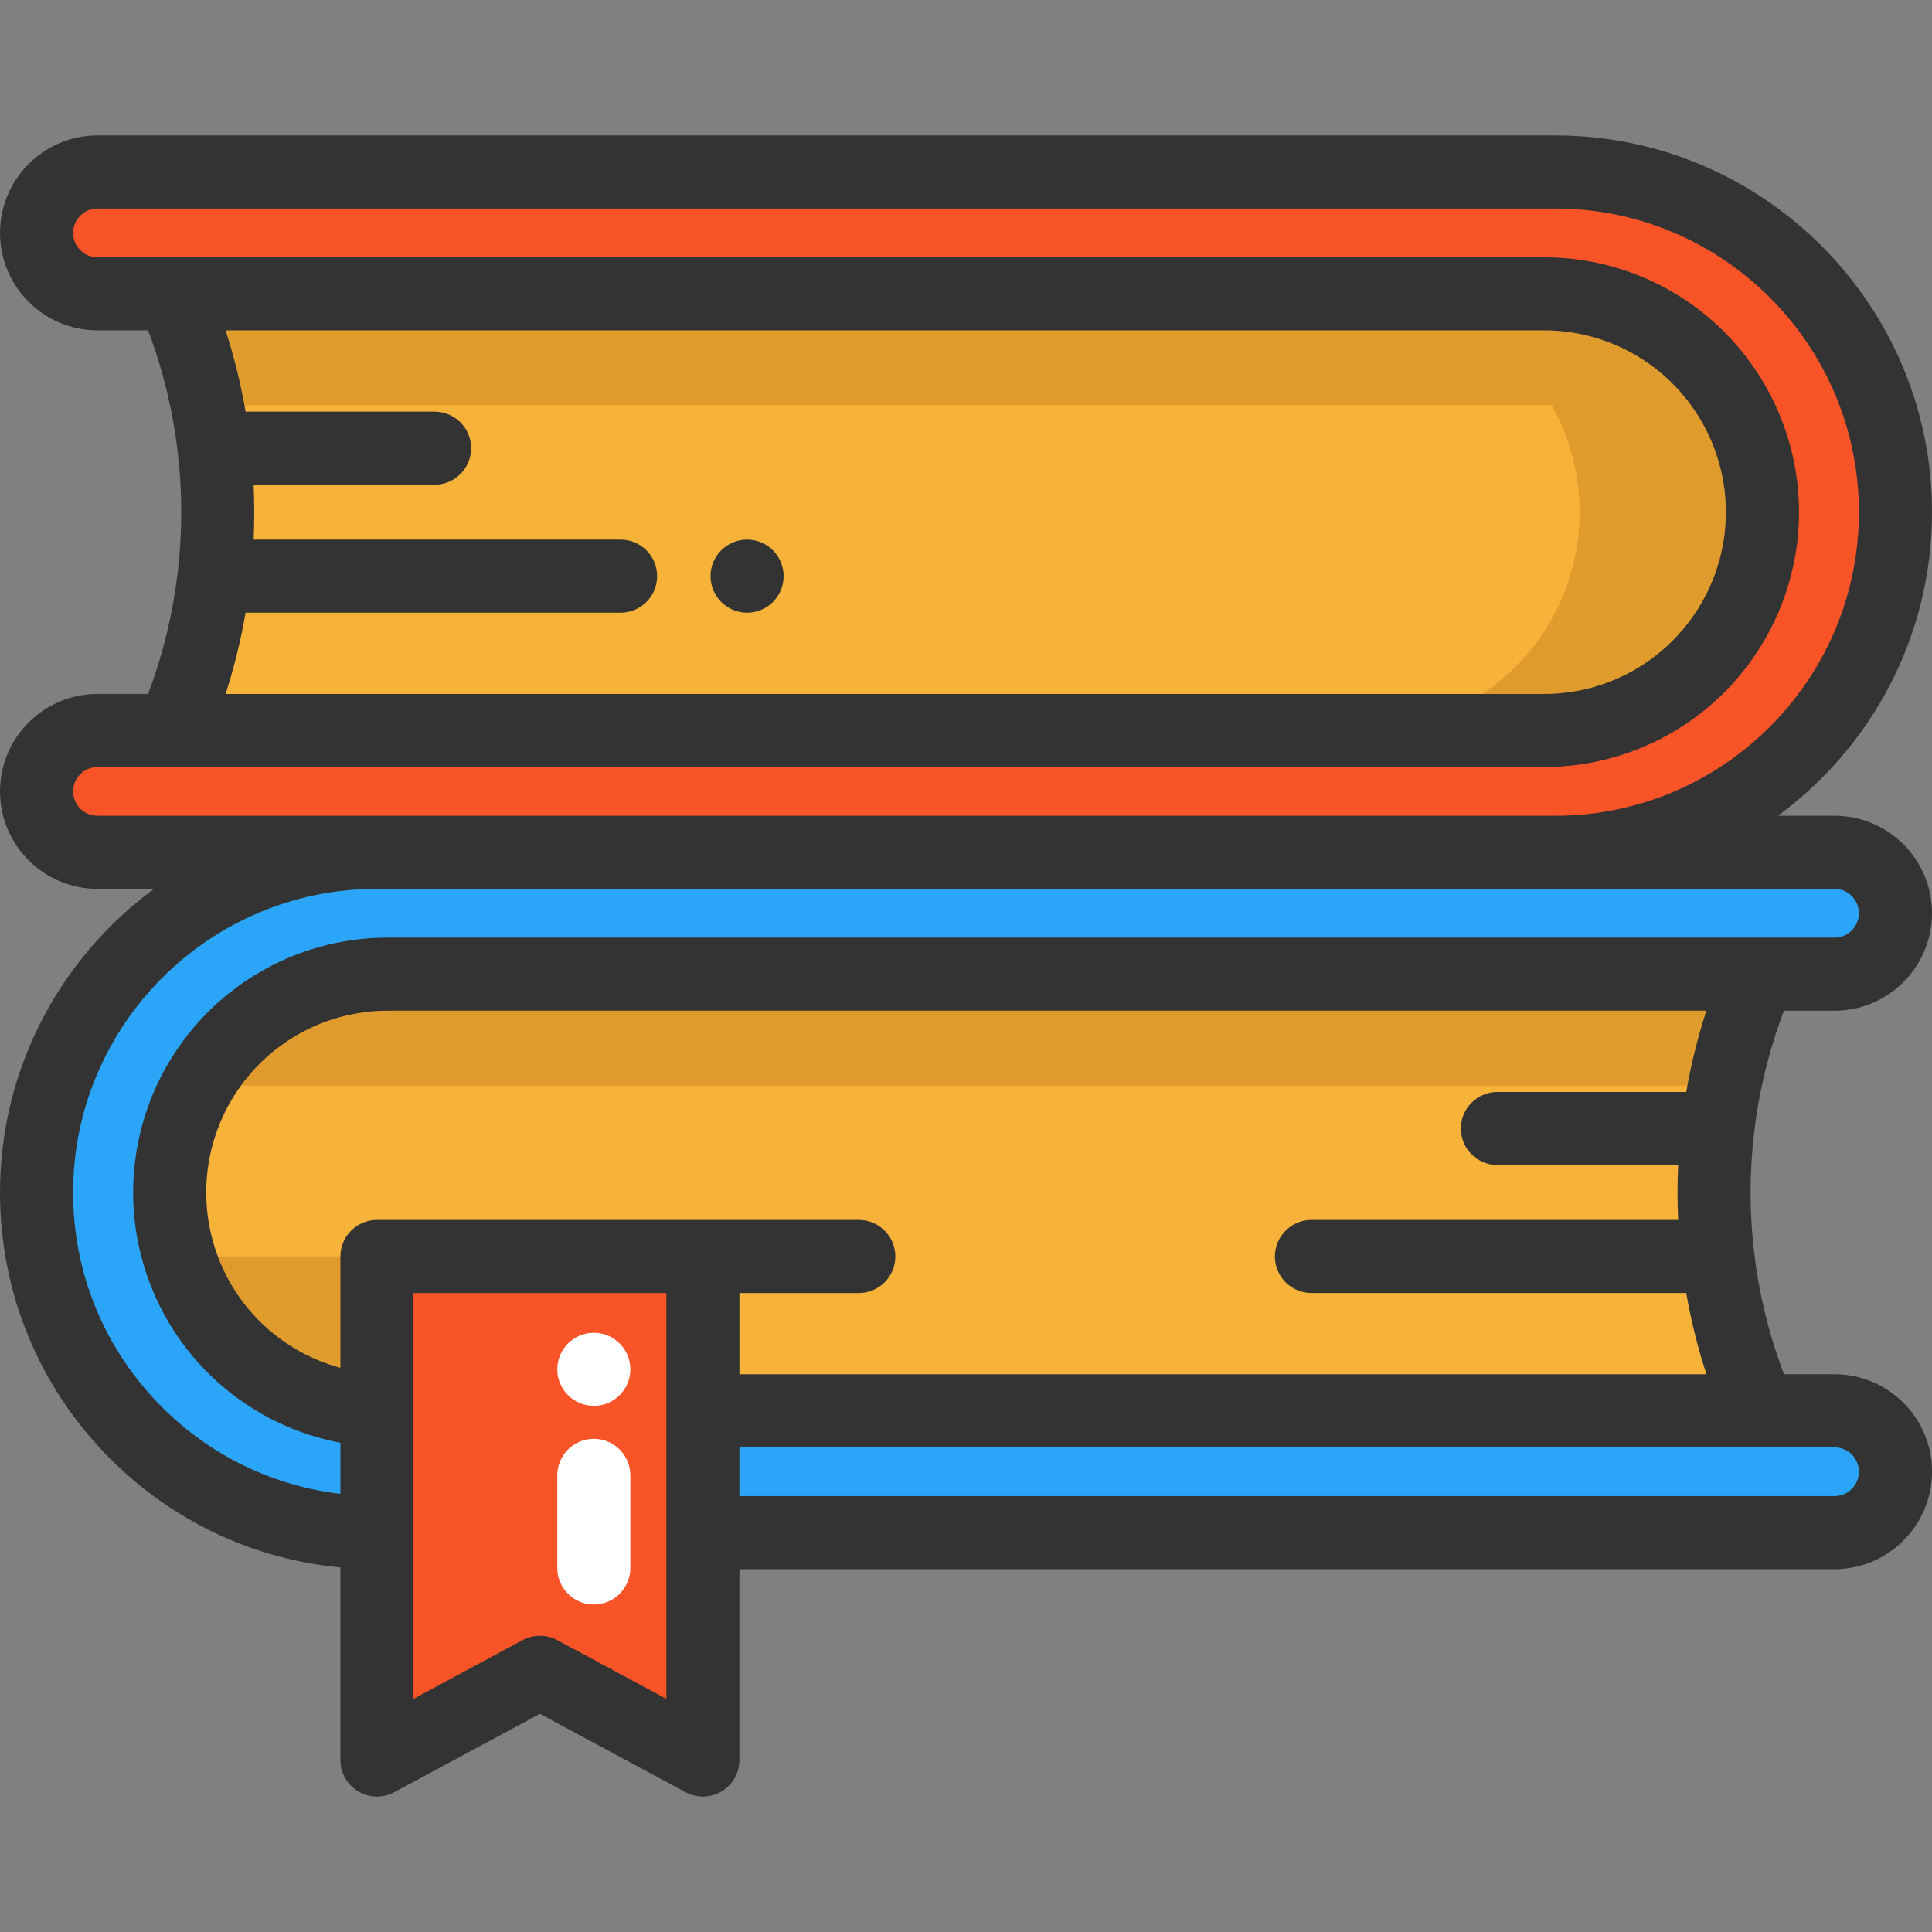
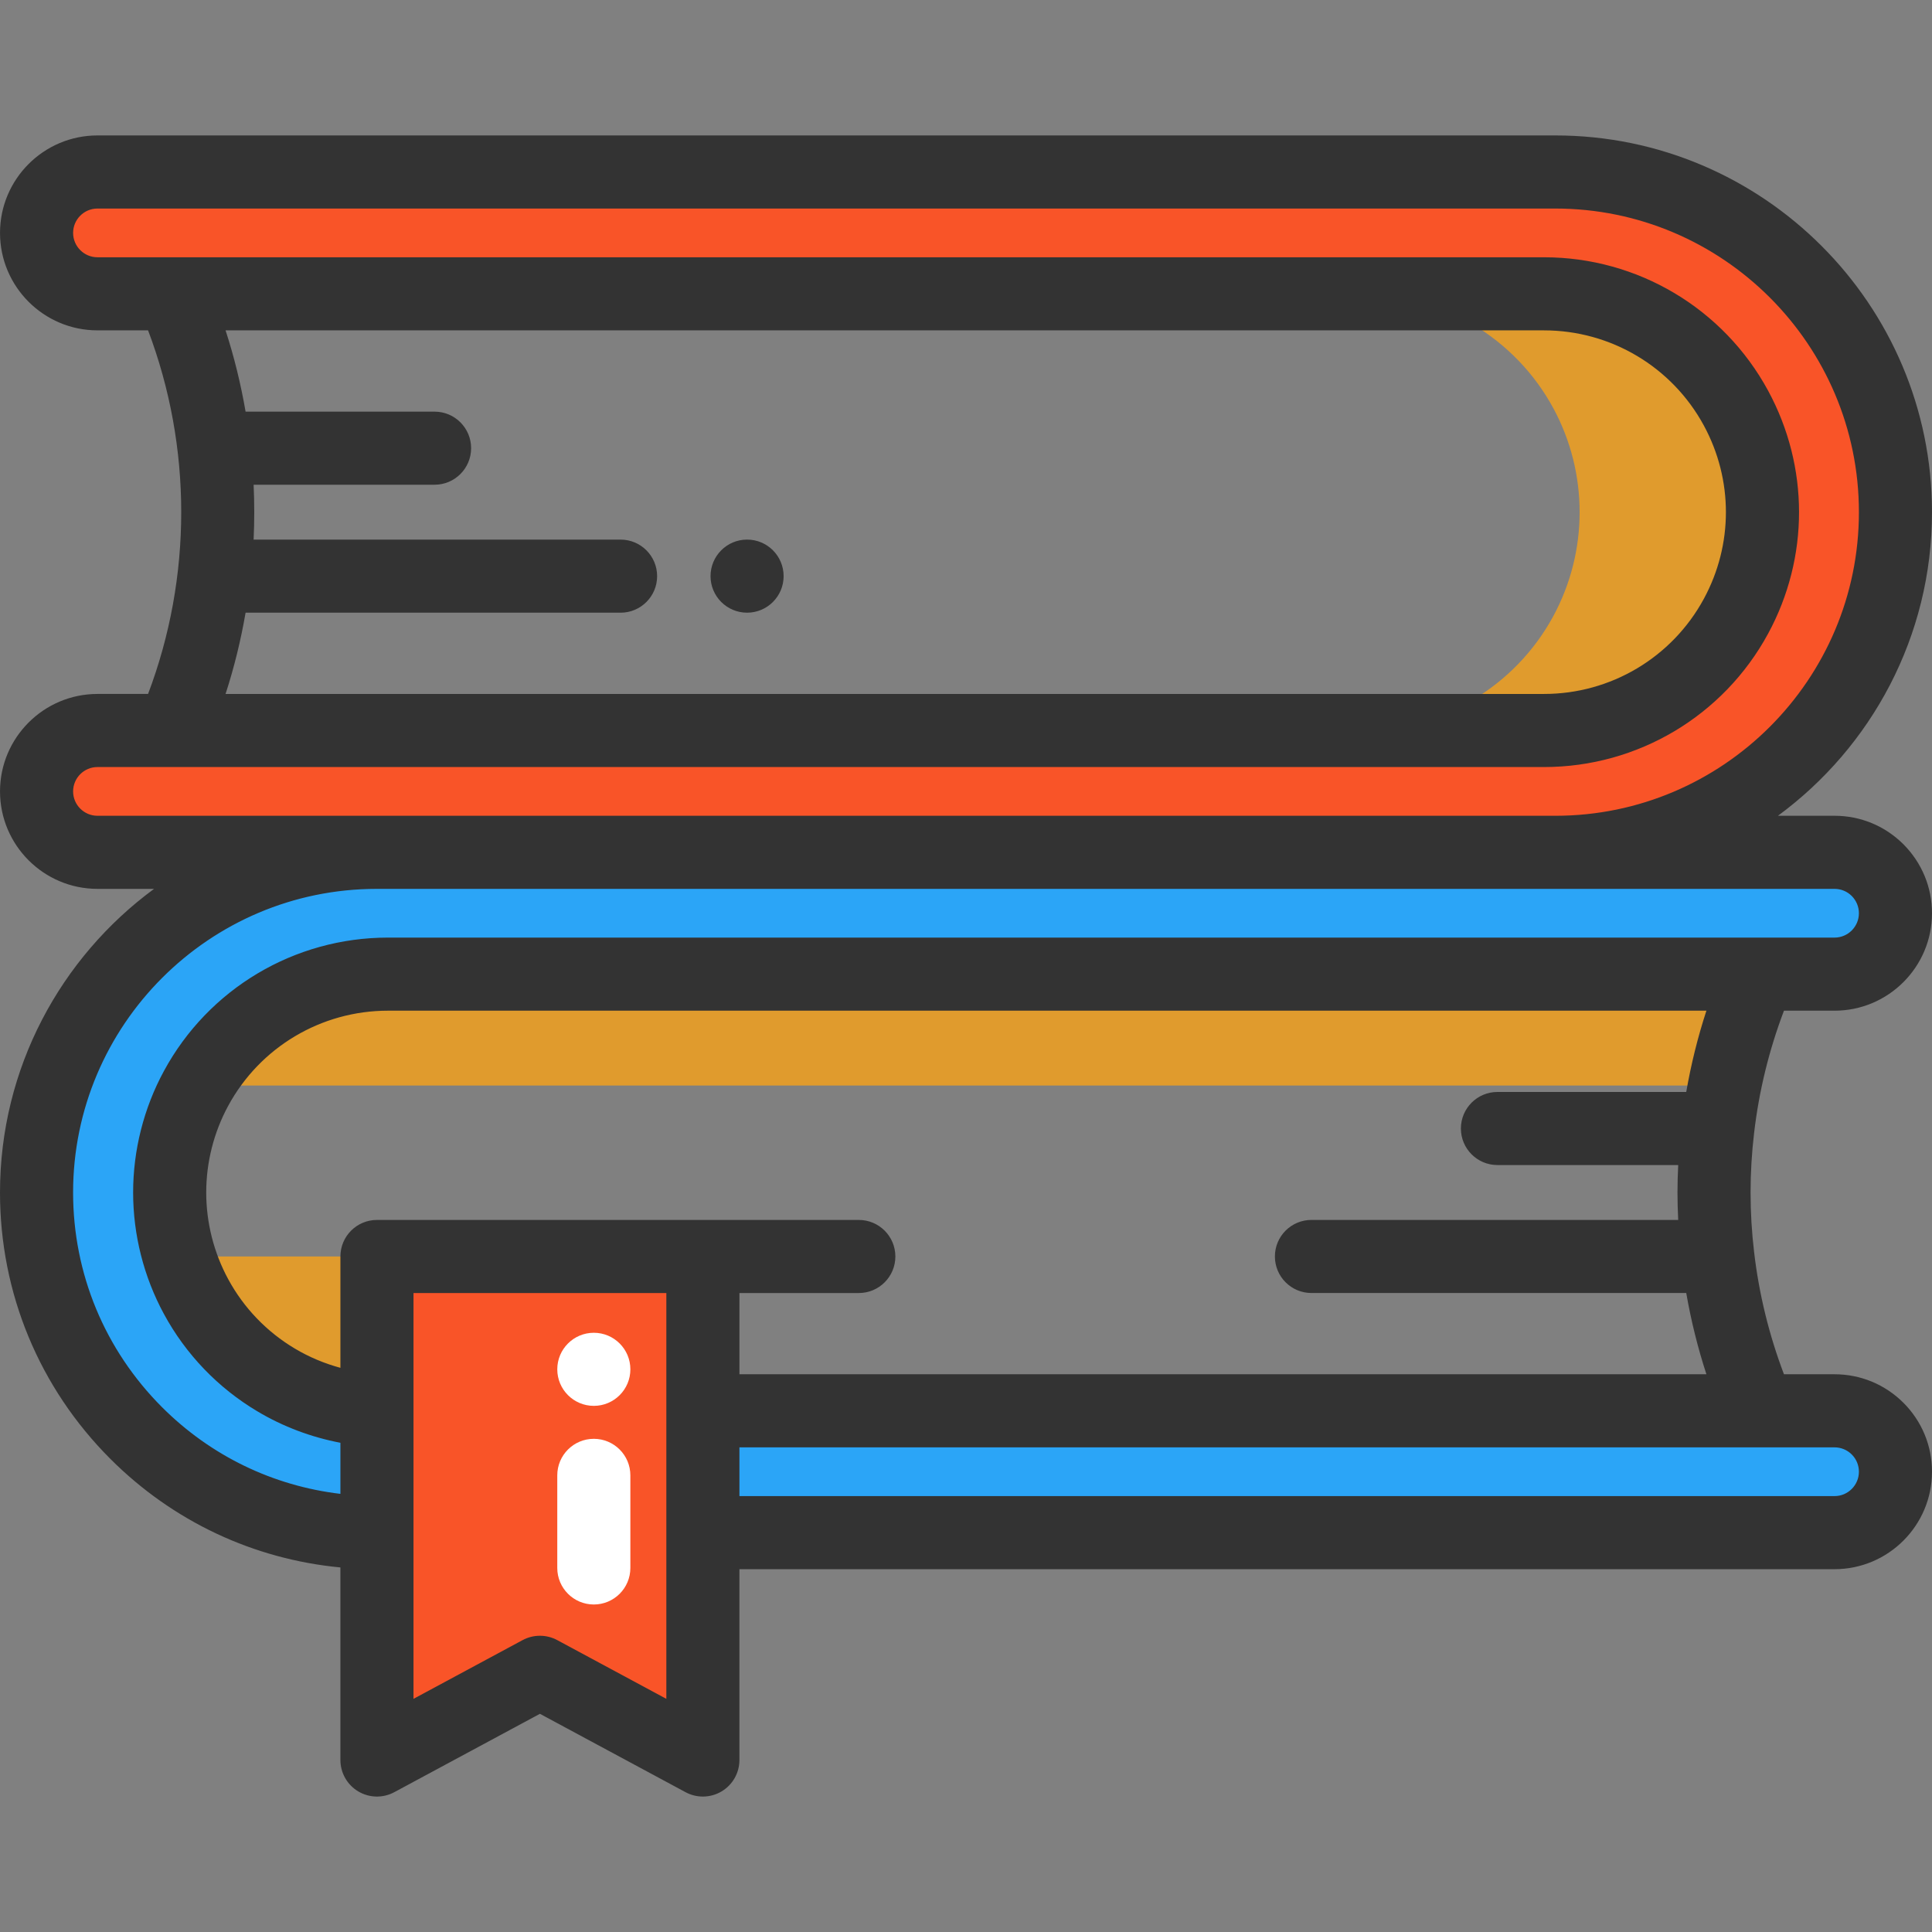
<svg xmlns="http://www.w3.org/2000/svg" height="800px" width="800px" version="1.1" id="Layer_1" viewBox="0 0 512 512" xml:space="preserve">
  <rect x="0" y="0" width="512" height="512" fill="#808080" stroke="none" />
  <polygon style="fill:#F95428;" points="186.268,406.163 186.268,466.42 143.084,443.174 99.9,466.42 99.9,406.163 99.9,373.801   99.9,332.98 186.268,332.98 186.268,373.878 " />
  <g>
-     <path style="fill:#F7B239;" d="M455.241,332.98c1.627,13.973,5.295,27.752,10.99,40.899H186.268V332.98H99.9v40.821   c-9.556-0.478-18.699-3.306-26.68-8.071c-8.807-5.23-16.22-12.798-21.269-22.135c-4.662-8.601-6.986-18.092-6.986-27.571   c0-9.492,2.325-18.984,6.986-27.571c0.142-0.258,0.284-0.517,0.439-0.775c10.215-18.222,29.495-29.521,50.429-29.521H466.23   c-4.145,9.556-7.206,19.461-9.195,29.521c-0.749,3.771-1.356,7.58-1.795,11.39c-0.672,5.63-1.007,11.3-1.007,16.956   C454.233,321.693,454.569,327.349,455.241,332.98z" />
-     <path style="fill:#F7B239;" d="M56.754,152.688c0.672-5.63,1.007-11.287,1.007-16.956c0-5.656-0.336-11.326-1.007-16.956   c-1.614-13.973-5.282-27.765-10.99-40.911h174.597h188.828c21.218,0,40.744,11.623,50.868,30.283   c4.662,8.601,6.986,18.092,6.986,27.584c0,9.479-2.324,18.971-6.986,27.571c-5.062,9.337-12.475,16.904-21.269,22.135   c-8.807,5.243-18.984,8.149-29.599,8.149H220.361H45.764C51.472,180.44,55.14,166.661,56.754,152.688z" />
-   </g>
+     </g>
  <path style="fill:#E09B2D;" d="M460.057,108.147c-10.125-18.661-29.65-30.283-50.868-30.283h-48.425  c21.218,0,40.744,11.623,50.868,30.283c4.662,8.601,6.986,18.092,6.986,27.584c0,9.479-2.324,18.971-6.986,27.571  c-5.062,9.337-12.475,16.904-21.269,22.135c-8.807,5.243-18.984,8.149-29.599,8.149h48.425c10.615,0,20.792-2.906,29.599-8.149  c8.794-5.23,16.207-12.798,21.269-22.135c4.662-8.601,6.986-18.092,6.986-27.571C467.044,126.24,464.719,116.748,460.057,108.147z" />
  <g>
    <path style="fill:#2BA5F7;" d="M497.585,378.605c2.919,2.919,4.727,6.961,4.727,11.416c0,8.924-7.232,16.142-16.142,16.142H186.268   v-32.285h105.365H466.23h19.939C490.625,373.878,494.654,375.686,497.585,378.605z" />
    <path style="fill:#2BA5F7;" d="M497.585,230.598c2.919,2.931,4.727,6.961,4.727,11.416c0,8.911-7.232,16.142-16.142,16.142H466.23   H291.634H102.818c-21.231,0-40.756,11.623-50.868,30.296c-4.662,8.588-6.986,18.08-6.986,27.571c0,9.479,2.325,18.971,6.986,27.571   c5.049,9.337,12.462,16.904,21.269,22.135c7.981,4.765,17.124,7.593,26.68,8.071v32.362h-0.065   c-24.885,0-47.433-10.086-63.743-26.396c-16.31-16.323-26.409-38.845-26.409-63.743c0-49.796,40.369-90.152,90.152-90.152h312.337   h73.997C490.625,225.871,494.654,227.679,497.585,230.598z" />
  </g>
  <path style="fill:#F95428;" d="M412.172,45.579c49.783,0,90.139,40.356,90.139,90.152c0,24.898-10.086,47.42-26.396,63.743  c-16.31,16.31-38.858,26.396-63.743,26.396H99.835h-74.01c-8.911,0-16.142-7.219-16.142-16.142c0-4.455,1.808-8.497,4.727-11.416  s6.961-4.727,11.416-4.727h19.939h174.597h188.828c10.615,0,20.791-2.906,29.599-8.149c8.794-5.23,16.207-12.798,21.269-22.135  c4.662-8.601,6.986-18.092,6.986-27.571c0-9.492-2.324-18.984-6.986-27.584c-10.125-18.661-29.65-30.283-50.868-30.283H220.361  H45.765H25.825c-8.911,0-16.142-7.232-16.142-16.142c0-4.455,1.808-8.484,4.727-11.416c2.919-2.919,6.961-4.727,11.416-4.727  C25.825,45.579,412.172,45.579,412.172,45.579z" />
  <g>
    <path style="fill:#E09B2D;" d="M466.23,258.156c-4.145,9.556-7.206,19.461-9.195,29.521H52.389   c10.215-18.222,29.496-29.521,50.429-29.521H466.23z" />
-     <path style="fill:#E09B2D;" d="M45.777,77.864c4.145,9.556,7.206,19.461,9.195,29.521h404.646   c-10.215-18.222-29.495-29.521-50.429-29.521H45.777z" />
    <path style="fill:#E09B2D;" d="M99.9,332.98v40.821c-9.556-0.478-18.699-3.306-26.68-8.071c-8.807-5.23-16.22-12.798-21.269-22.135   c-1.86-3.409-3.332-6.974-4.442-10.615L99.9,332.98L99.9,332.98z" />
  </g>
  <g>
    <path style="fill:#FFFFFF;" d="M157.368,425.207c-5.349,0-9.685-4.337-9.685-9.685v-24.537c0-5.349,4.337-9.685,9.685-9.685   s9.685,4.337,9.685,9.685v24.537C167.054,420.871,162.717,425.207,157.368,425.207z" />
    <circle style="fill:#FFFFFF;" cx="157.37" cy="362.883" r="9.685" />
  </g>
  <g>
    <path style="fill:#333333;" d="M472.77,267.844h13.402c14.241,0,25.828-11.586,25.828-25.828c0-6.879-2.681-13.361-7.578-18.281   c-4.889-4.867-11.371-7.547-18.25-7.547h-14.996C495.909,198,512,168.713,512,135.726c0-55.048-44.786-99.834-99.834-99.834H25.832   c-14.242,0-25.828,11.586-25.828,25.828S11.59,87.548,25.832,87.548H39.24c11.716,30.943,11.716,65.412,0,96.355H25.832   c-14.242,0-25.828,11.586-25.828,25.828s11.586,25.828,25.828,25.828h14.996C16.092,253.75,0,283.039,0,316.026   c0,26.647,10.385,51.717,29.245,70.592c16.565,16.565,37.932,26.583,60.966,28.771v51.033c0,3.409,1.792,6.567,4.717,8.314   c2.928,1.749,6.556,1.83,9.558,0.214l38.596-20.773l38.596,20.773c1.435,0.772,3.013,1.157,4.591,1.157   c1.721,0,3.44-0.458,4.968-1.371c2.926-1.749,4.717-4.906,4.717-8.314v-50.571h290.216c14.241,0,25.828-11.586,25.828-25.828   c0-6.901-2.686-13.388-7.578-18.28c-4.889-4.867-11.371-7.548-18.25-7.548h-13.402c-3.952-10.419-6.618-21.267-7.91-32.36   c-0.624-5.226-0.94-10.546-0.94-15.809s0.316-10.582,0.943-15.836C466.154,289.111,468.82,278.26,472.77,267.844z M65.084,162.371   h99.376c5.349,0,9.685-4.337,9.685-9.685S169.808,143,164.459,143H67.211c0.226-4.845,0.226-9.697,0-14.541h47.955   c5.349,0,9.685-4.337,9.685-9.685s-4.337-9.685-9.685-9.685H65.084c-1.259-7.273-3.009-14.475-5.308-21.538h349.408   c17.693,0,33.924,9.664,42.355,25.218c7.794,14.376,7.794,31.541,0,45.918c-8.432,15.555-24.662,25.218-42.355,25.218H59.776   C62.074,176.843,63.825,169.642,65.084,162.371z M25.832,216.189c-3.56,0-6.457-2.897-6.457-6.457s2.897-6.457,6.457-6.457h383.352   c24.808,0,47.563-13.548,59.385-35.358c10.927-20.156,10.927-44.224,0-64.38c-11.823-21.81-34.577-35.358-59.385-35.358H45.768   H25.832c-3.56,0-6.457-2.897-6.457-6.457s2.897-6.457,6.457-6.457h386.335c44.367,0,80.463,36.096,80.463,80.463   c0,44.35-36.069,80.435-80.413,80.462H25.832z M42.945,372.924c-15.202-15.214-23.574-35.422-23.574-56.898   c0-44.353,36.07-80.439,80.418-80.466h312.378c0.017,0,0.034-0.001,0.05-0.001h73.956c1.721,0,3.35,0.677,4.552,1.874   c1.228,1.233,1.905,2.862,1.905,4.583c0,3.56-2.897,6.457-6.457,6.457H102.821c-24.815,0-47.571,13.553-59.38,35.36   c-5.339,9.833-8.16,20.965-8.16,32.193c0,11.213,2.82,22.342,8.153,32.178c5.785,10.699,14.376,19.64,24.823,25.843   c6.758,4.034,14.222,6.83,21.955,8.302v13.54C72.362,393.776,55.843,385.821,42.945,372.924z M176.586,450.21l-28.911-15.561   c-1.433-0.771-3.012-1.157-4.591-1.157s-3.157,0.386-4.591,1.157l-28.91,15.561V342.666h67.003V450.21z M490.74,385.455   c1.218,1.218,1.889,2.841,1.889,4.568c0,3.56-2.897,6.457-6.457,6.457H195.957v-12.914h290.216   C487.894,383.566,489.521,384.243,490.74,385.455z M195.957,364.195v-21.529h31.639c5.349,0,9.685-4.336,9.685-9.685   s-4.337-9.685-9.685-9.685h-41.325H99.897c-5.349,0-9.685,4.337-9.685,9.685v29.508c-4.218-1.144-8.283-2.839-12.045-5.086   c-7.457-4.427-13.575-10.795-17.7-18.423c-3.804-7.019-5.815-14.957-5.815-22.955c0-8.009,2.011-15.946,5.818-22.96   c8.424-15.557,24.653-25.222,42.35-25.222h349.396c-2.299,7.043-4.079,14.242-5.345,21.539h-50.034   c-5.349,0-9.685,4.337-9.685,9.685c0,5.349,4.337,9.685,9.685,9.685h47.902c-0.116,2.427-0.19,4.854-0.19,7.272   s0.074,4.844,0.19,7.269h-97.194c-5.349,0-9.685,4.337-9.685,9.685s4.337,9.685,9.685,9.685h99.326   c1.267,7.296,3.046,14.489,5.344,21.529L195.957,364.195L195.957,364.195z" />
    <circle style="fill:#333333;" cx="197.984" cy="152.682" r="9.685" />
  </g>
</svg>